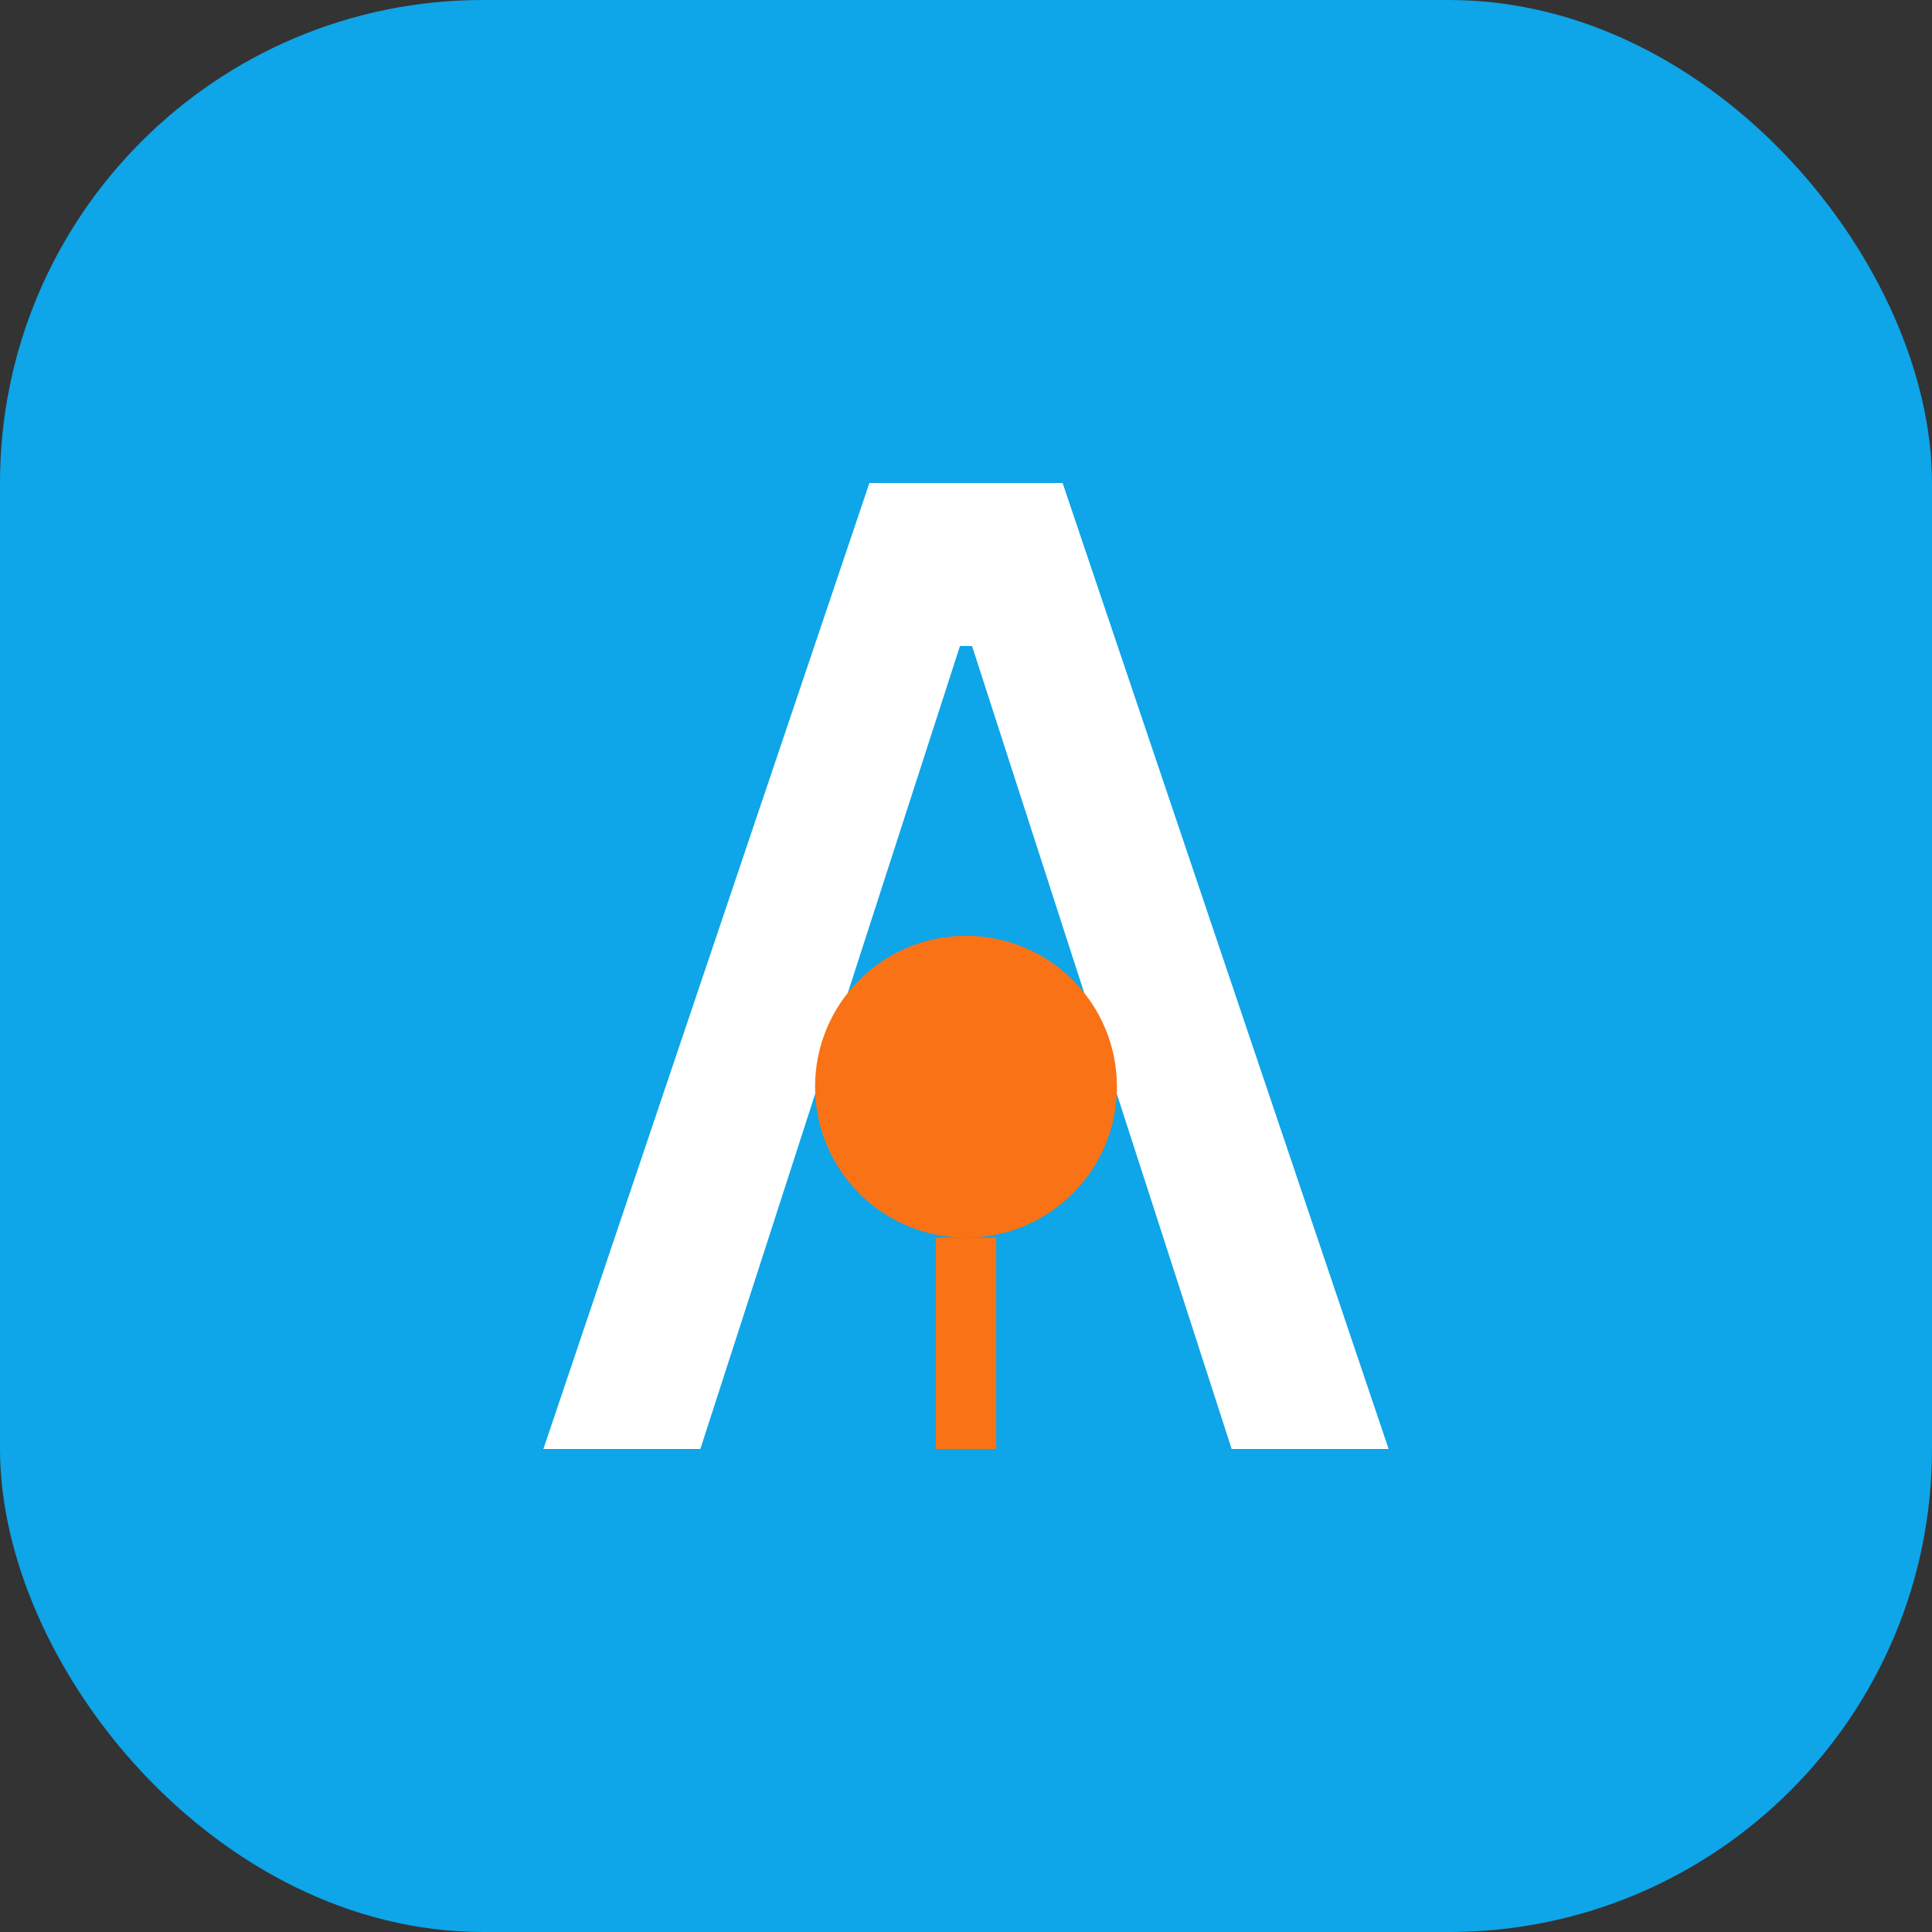
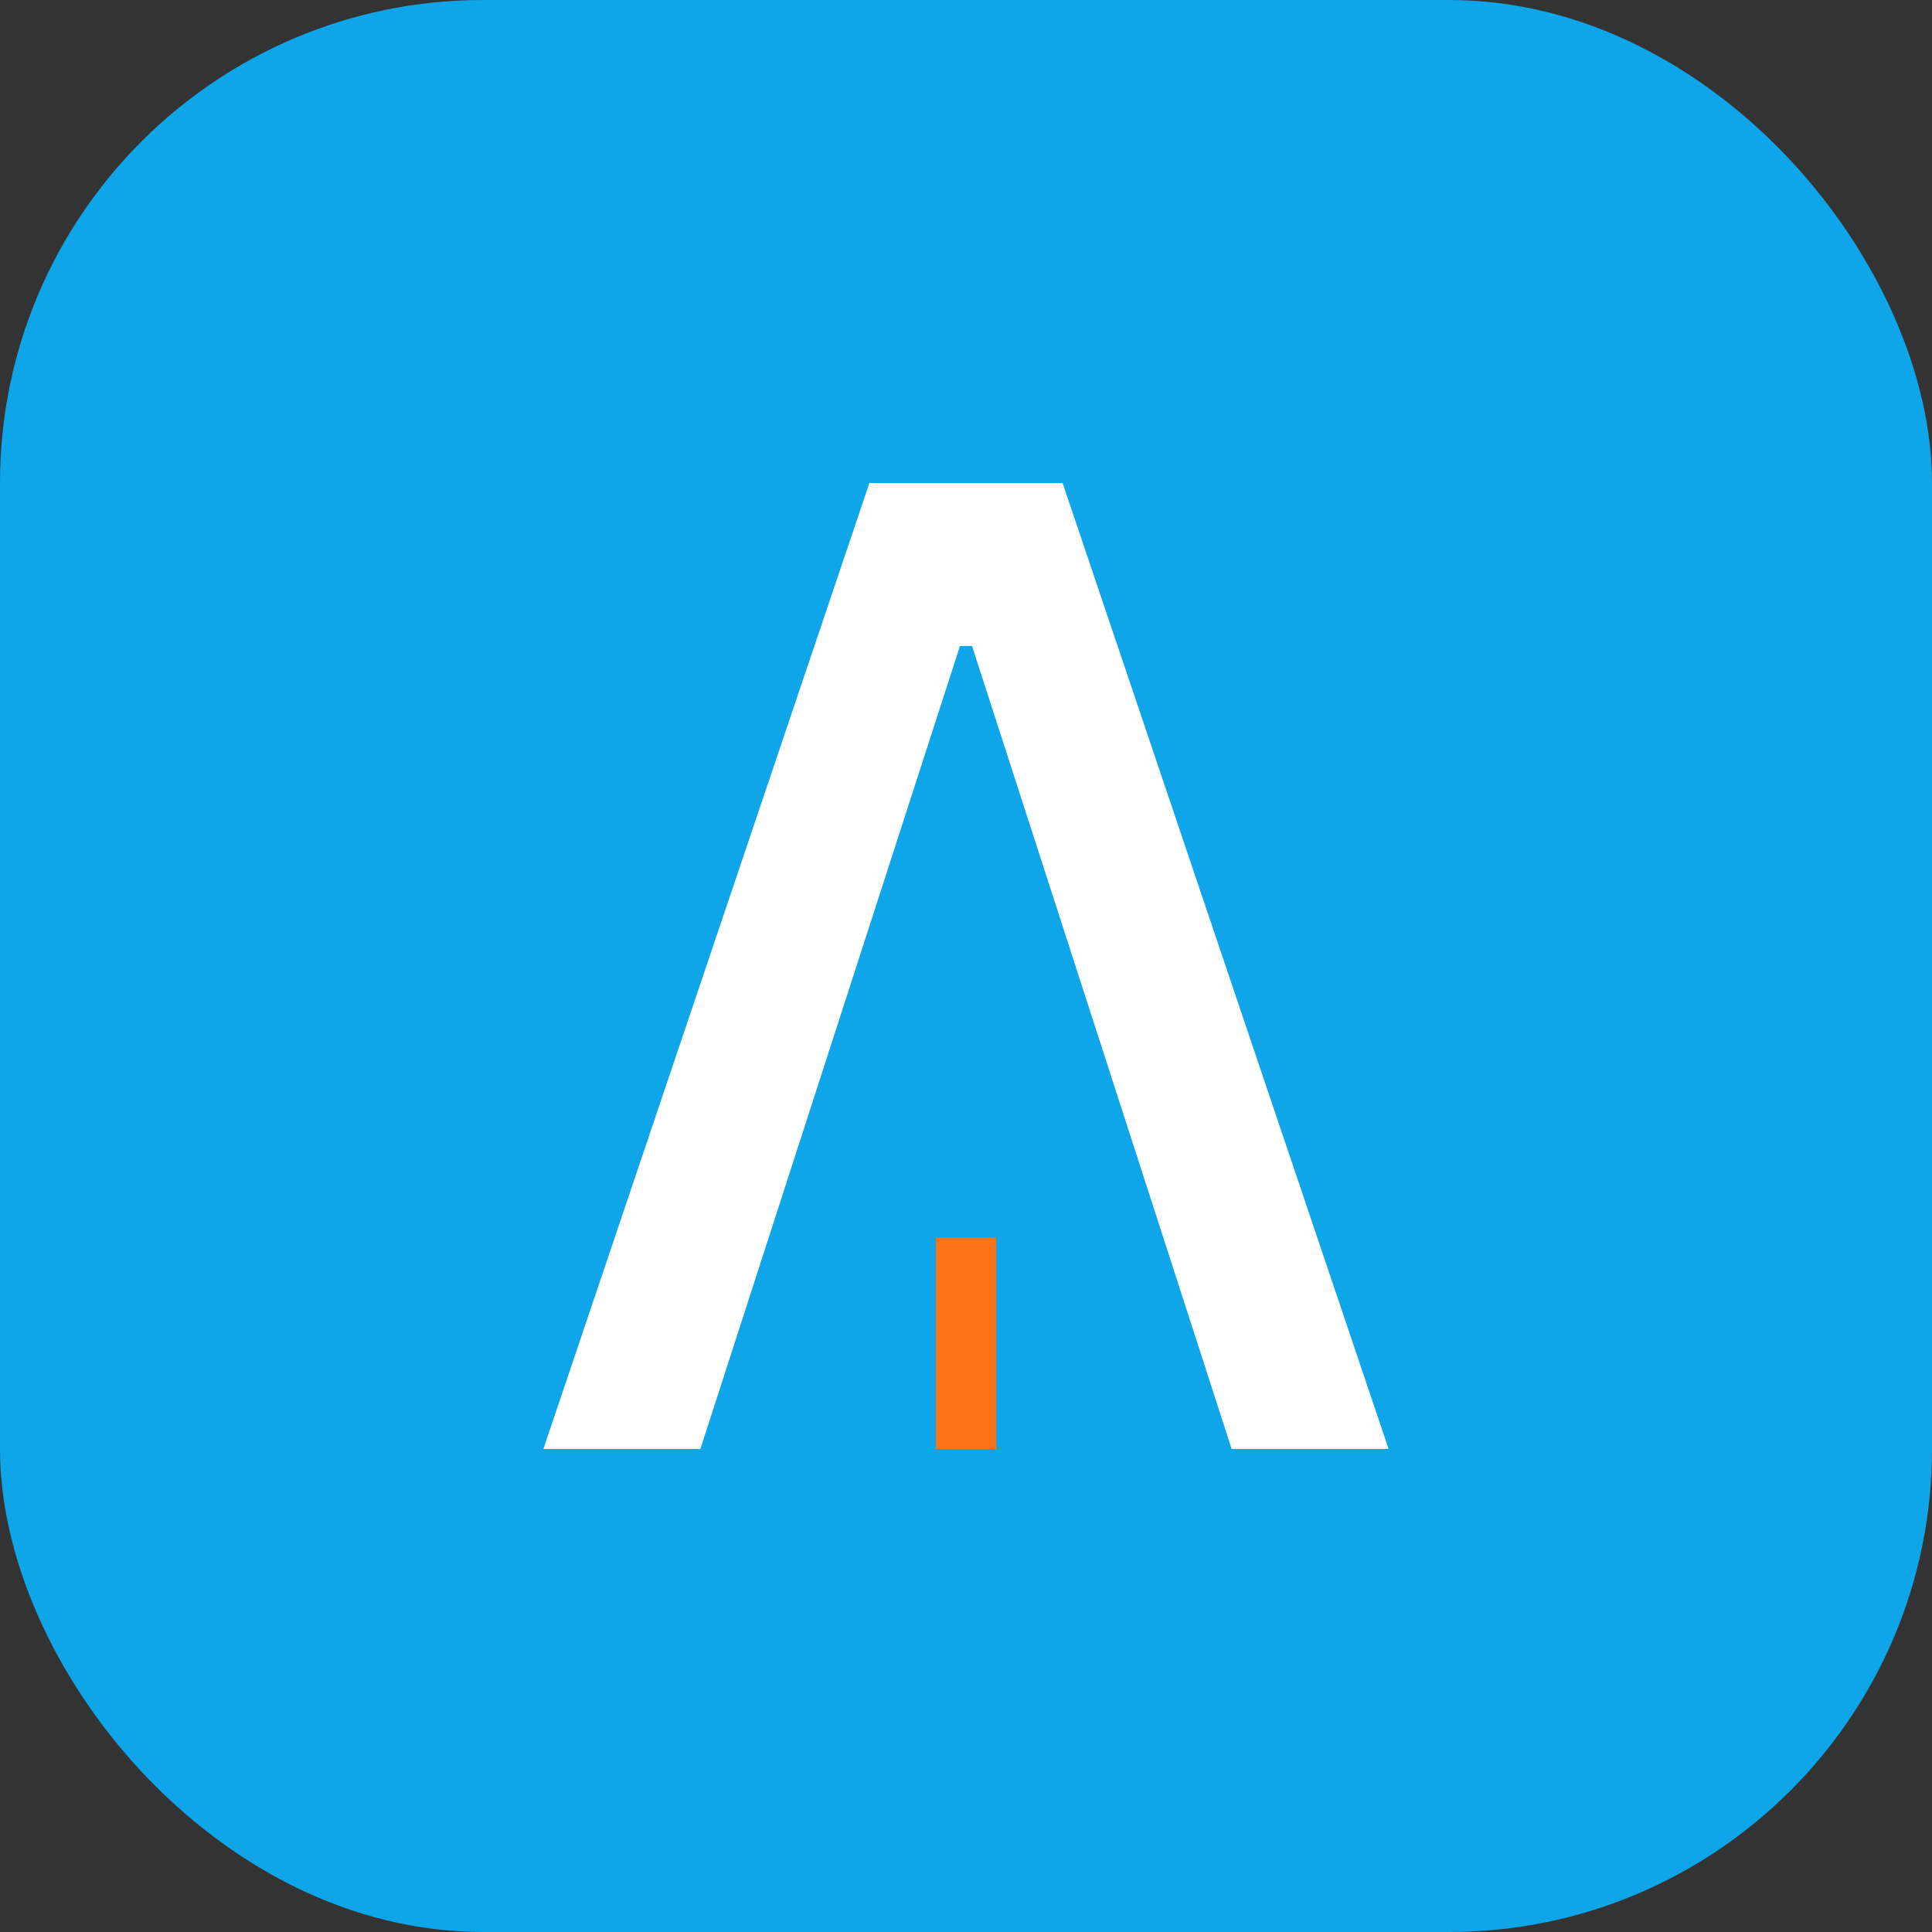
<svg xmlns="http://www.w3.org/2000/svg" width="32" height="32" viewBox="0 0 32 32" fill="none">
  <rect x="0" y="0" width="32" height="32" fill="#333333" stroke="none" />
  <rect width="32" height="32" rx="8" fill="#0EA5E9" />
  <path d="M11.6 24H9L14.4 8H17.6L23 24H20.4L16.1 10.7H15.9L11.6 24Z" fill="white" />
-   <circle cx="16" cy="18" r="2.5" fill="#F97316" />
  <line x1="16" y1="20.5" x2="16" y2="24" stroke="#F97316" stroke-width="1" />
</svg>